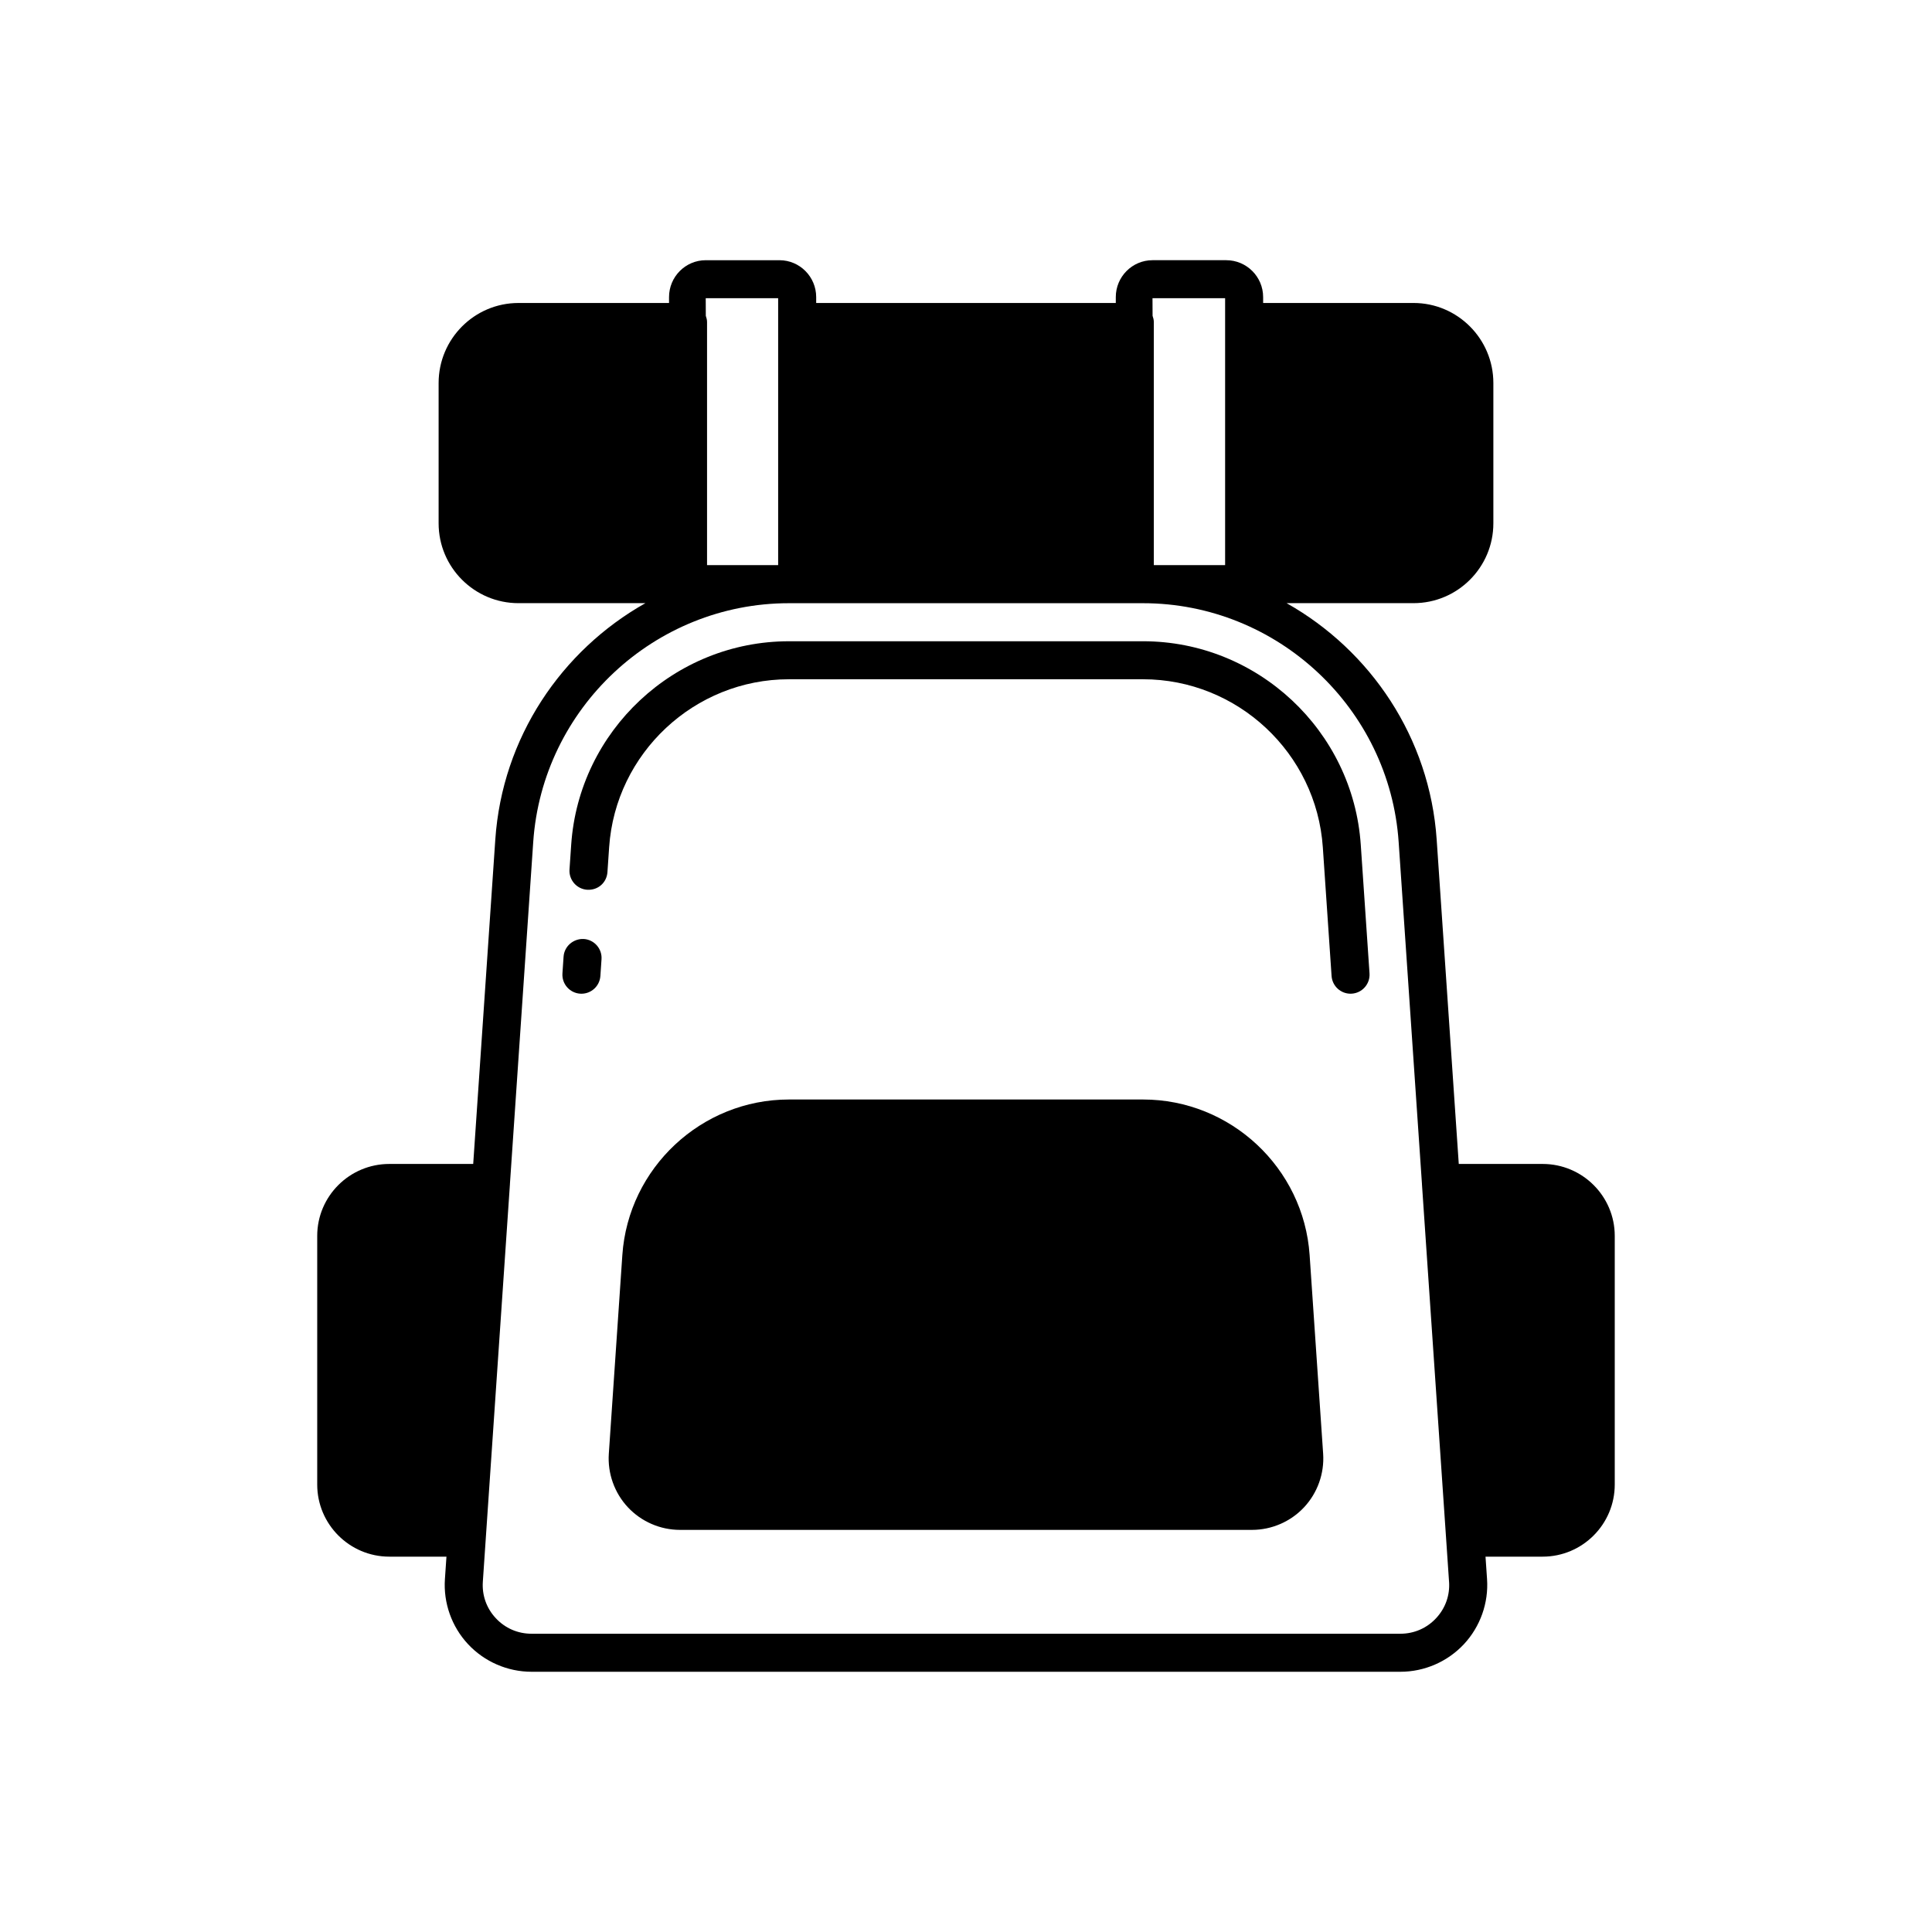
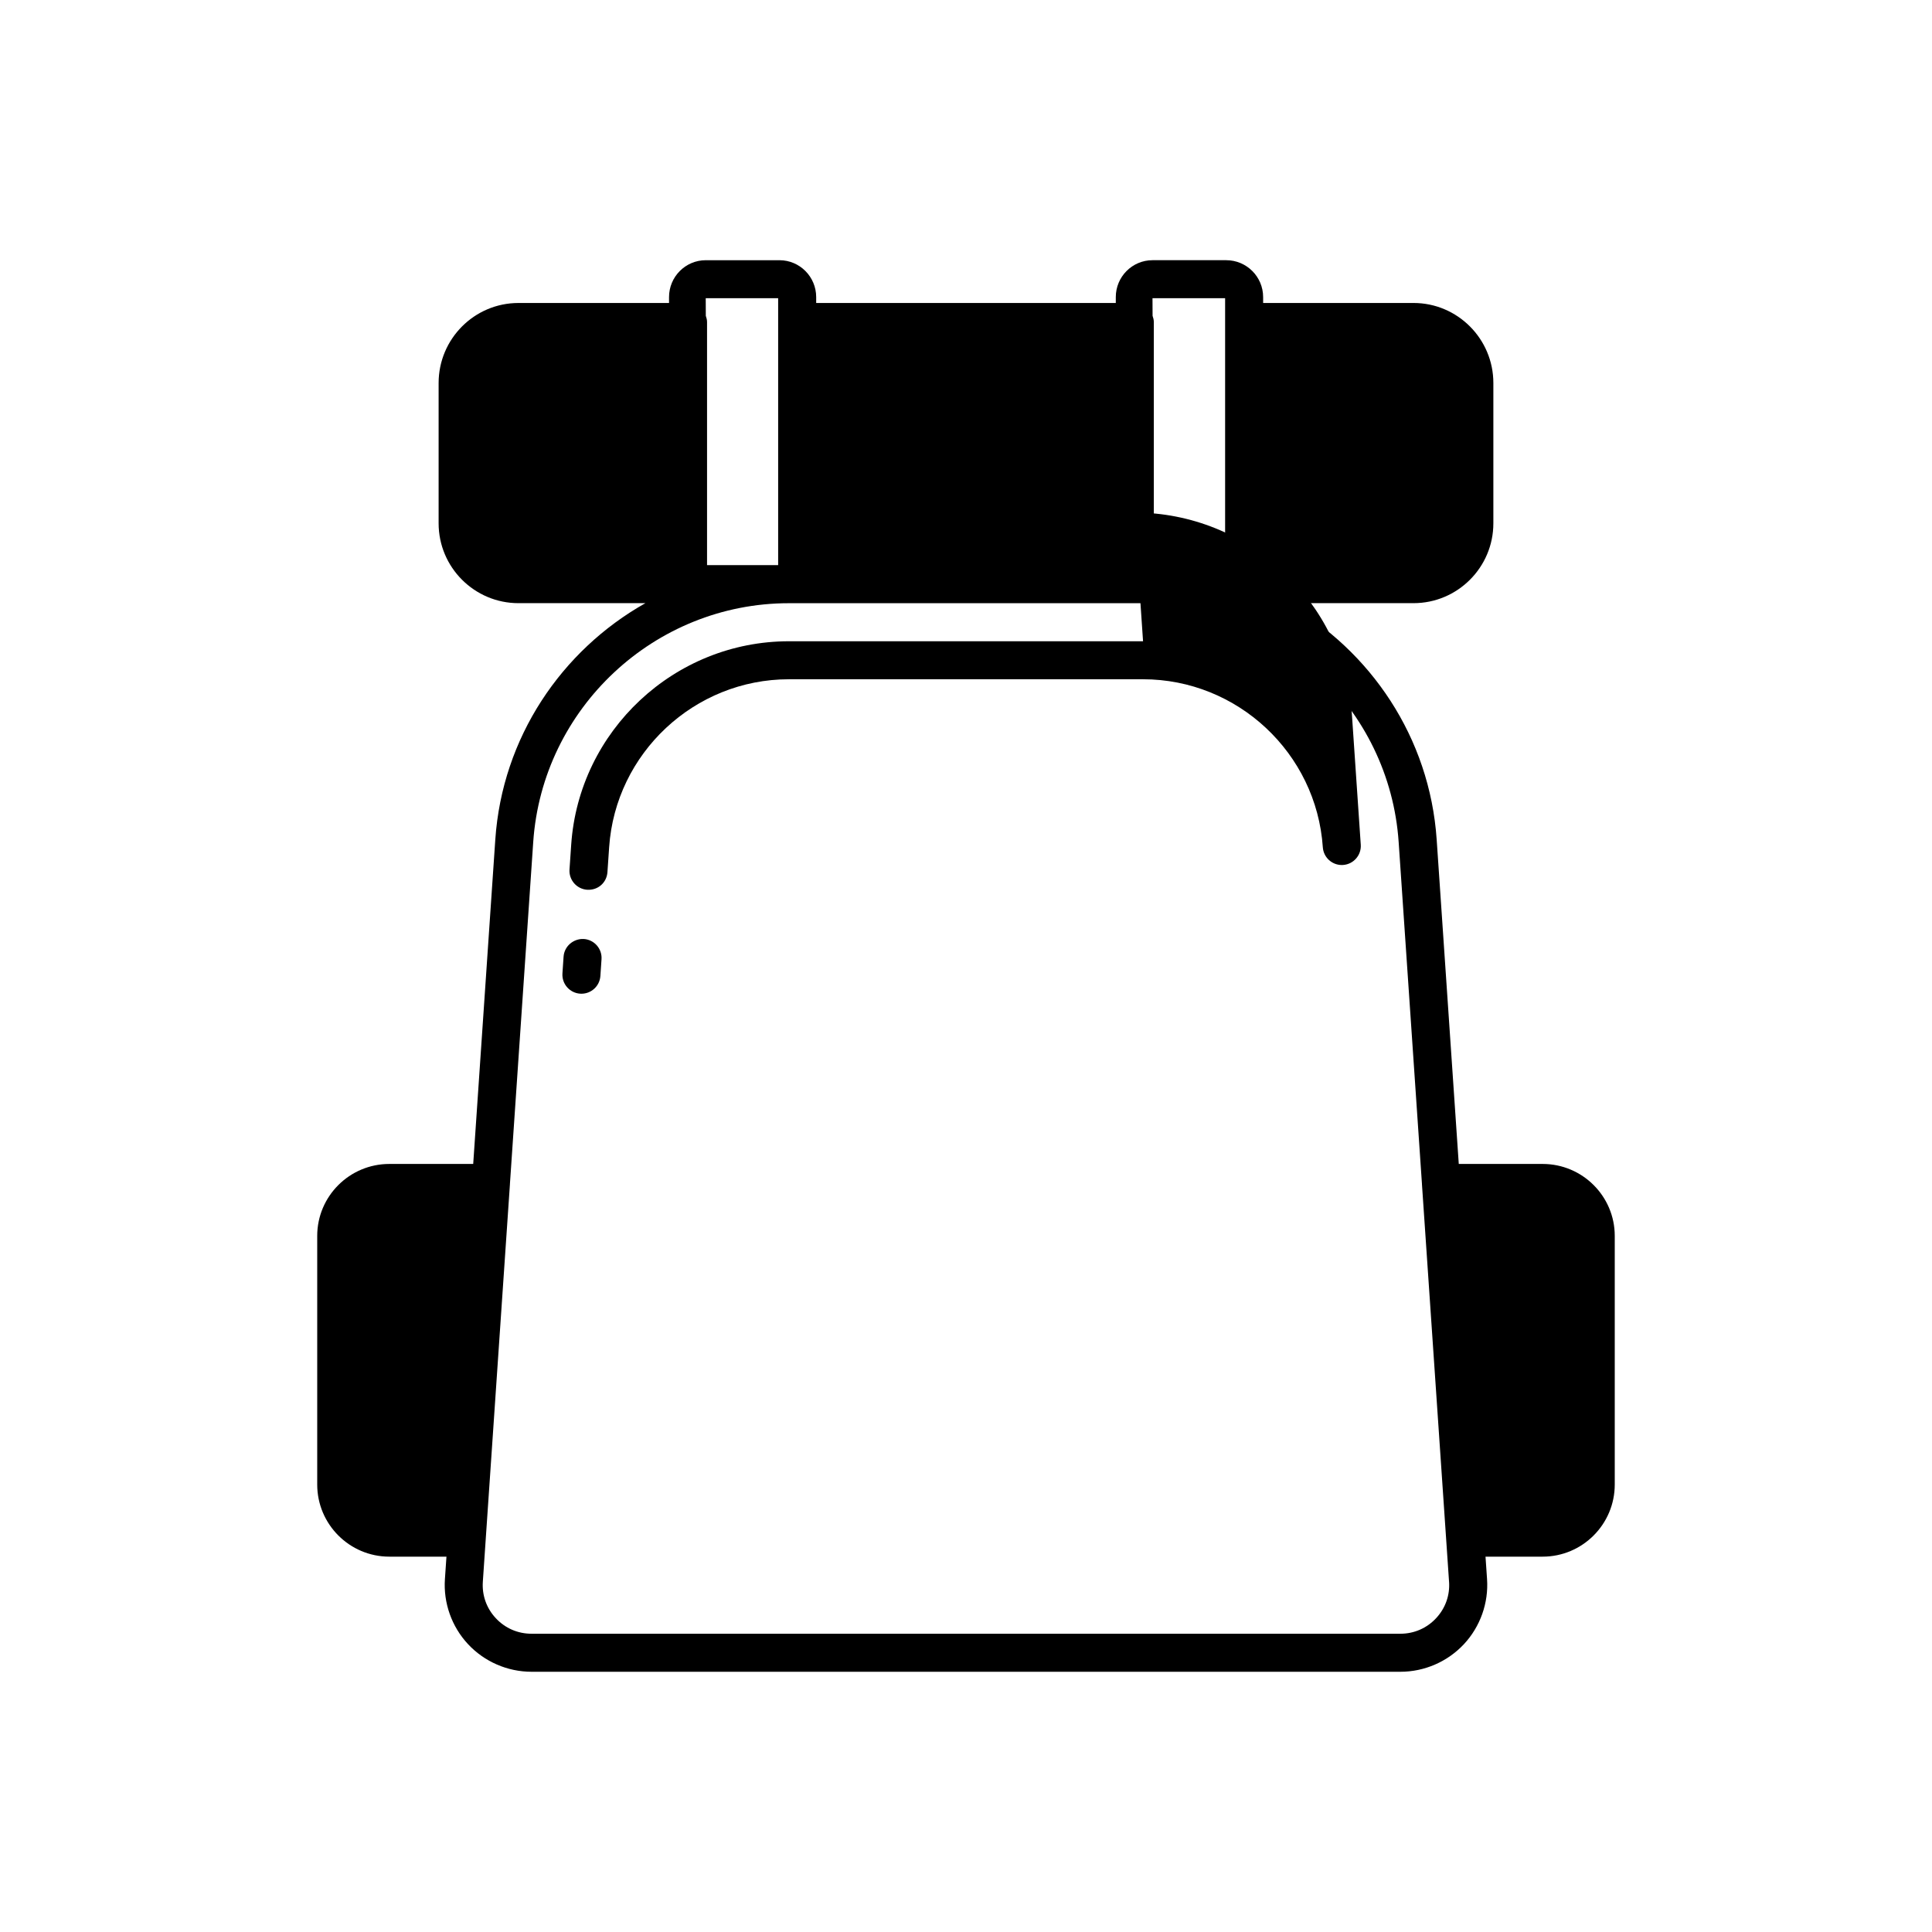
<svg xmlns="http://www.w3.org/2000/svg" fill="#000000" width="800px" height="800px" version="1.1" viewBox="144 144 512 512">
  <g>
    <path d="m298.72 392.84c-2.75-0.133-5.176 1.914-5.367 4.688l-0.301 4.438c-0.188 2.773 1.914 5.18 4.688 5.367 0.113 0.004 0.23 0.012 0.344 0.012 2.629 0 4.84-2.035 5.023-4.699l0.301-4.438c0.191-2.773-1.91-5.18-4.688-5.367z" />
-     <path d="m446.92 313.94h-93.844c-30.301 0-55.645 23.684-57.703 53.918l-0.449 6.566c-0.188 2.781 1.91 5.18 4.684 5.371 2.914 0.164 5.18-1.914 5.371-4.684l0.449-6.574c1.691-24.969 22.621-44.527 47.645-44.527h93.844c25.023 0 45.953 19.559 47.645 44.531l2.32 34.105c0.184 2.656 2.394 4.695 5.023 4.695 0.113 0 0.23-0.004 0.348-0.012 2.773-0.191 4.871-2.594 4.684-5.371l-2.32-34.102c-2.051-30.234-27.395-53.918-57.695-53.918z" />
-     <path d="m446.93 435.38h-93.855c-23.18 0-42.566 18.117-44.148 41.238l-3.582 52.625c-0.355 5.207 1.484 10.383 5.047 14.195s8.594 5.996 13.809 5.996h151.59c5.215 0 10.25-2.184 13.809-5.996 3.562-3.812 5.402-8.984 5.047-14.195l-3.582-52.625c-1.57-23.125-20.957-41.238-44.137-41.238z" />
+     <path d="m446.92 313.94h-93.844c-30.301 0-55.645 23.684-57.703 53.918l-0.449 6.566c-0.188 2.781 1.91 5.18 4.684 5.371 2.914 0.164 5.18-1.914 5.371-4.684l0.449-6.574c1.691-24.969 22.621-44.527 47.645-44.527h93.844c25.023 0 45.953 19.559 47.645 44.531c0.184 2.656 2.394 4.695 5.023 4.695 0.113 0 0.23-0.004 0.348-0.012 2.773-0.191 4.871-2.594 4.684-5.371l-2.32-34.102c-2.051-30.234-27.395-53.918-57.695-53.918z" />
    <path d="m552.82 452.46h-22.23l-5.856-85.969c-1.84-27.035-17.527-50.117-39.77-62.648h33.633c11.672 0 21.16-9.492 21.16-21.16v-37.18c0-11.695-9.492-21.211-21.16-21.211h-39.852v-1.559c0-5.391-4.383-9.777-9.777-9.777h-19.543c-5.363 0-9.727 4.383-9.727 9.777v1.562h-79.398v-1.559c0-5.391-4.363-9.777-9.727-9.777h-19.543c-5.363 0-9.727 4.383-9.727 9.777v1.559h-39.902c-11.672 0-21.16 9.516-21.16 21.211v37.18c0 11.672 9.492 21.16 21.16 21.16h33.633c-22.242 12.531-37.93 35.613-39.77 62.641l-5.856 85.973h-22.23c-10.539 0-19.109 8.551-19.109 19.066v65.891c0 10.539 8.57 19.113 19.109 19.113h15.141l-0.406 5.938c-0.438 6.316 1.789 12.605 6.121 17.25 4.34 4.656 10.477 7.32 16.836 7.32h230.26c6.363 0 12.496-2.668 16.836-7.32 4.328-4.644 6.559-10.934 6.121-17.25l-0.406-5.938h15.141c10.539 0 19.109-8.574 19.109-19.113v-65.891c0-10.516-8.57-19.066-19.109-19.066zm-84.152-229.43v70.734h-18.895v-64.438c0-0.578-0.148-1.109-0.328-1.629l-0.02-4.668zm-118.45 0v70.734h-18.844v-64.438c0-0.578-0.148-1.109-0.328-1.629l-0.02-4.668zm177.8 340.13c0.25 3.598-0.965 7.035-3.434 9.676-2.477 2.66-5.836 4.121-9.469 4.121h-230.26c-3.633 0-6.992-1.461-9.465-4.117-2.469-2.641-3.684-6.082-3.434-9.684l0.77-11.32v-0.004l6.41-93.992c0-0.012-0.008-0.023-0.004-0.039l6.176-90.633c2.41-35.496 32.172-63.312 67.754-63.312h93.844c35.582 0 65.344 27.812 67.754 63.316l6.176 90.629c0 0.012-0.008 0.023-0.004 0.035l6.41 93.992v0.004l0.77 11.32z" />
  </g>
</svg>